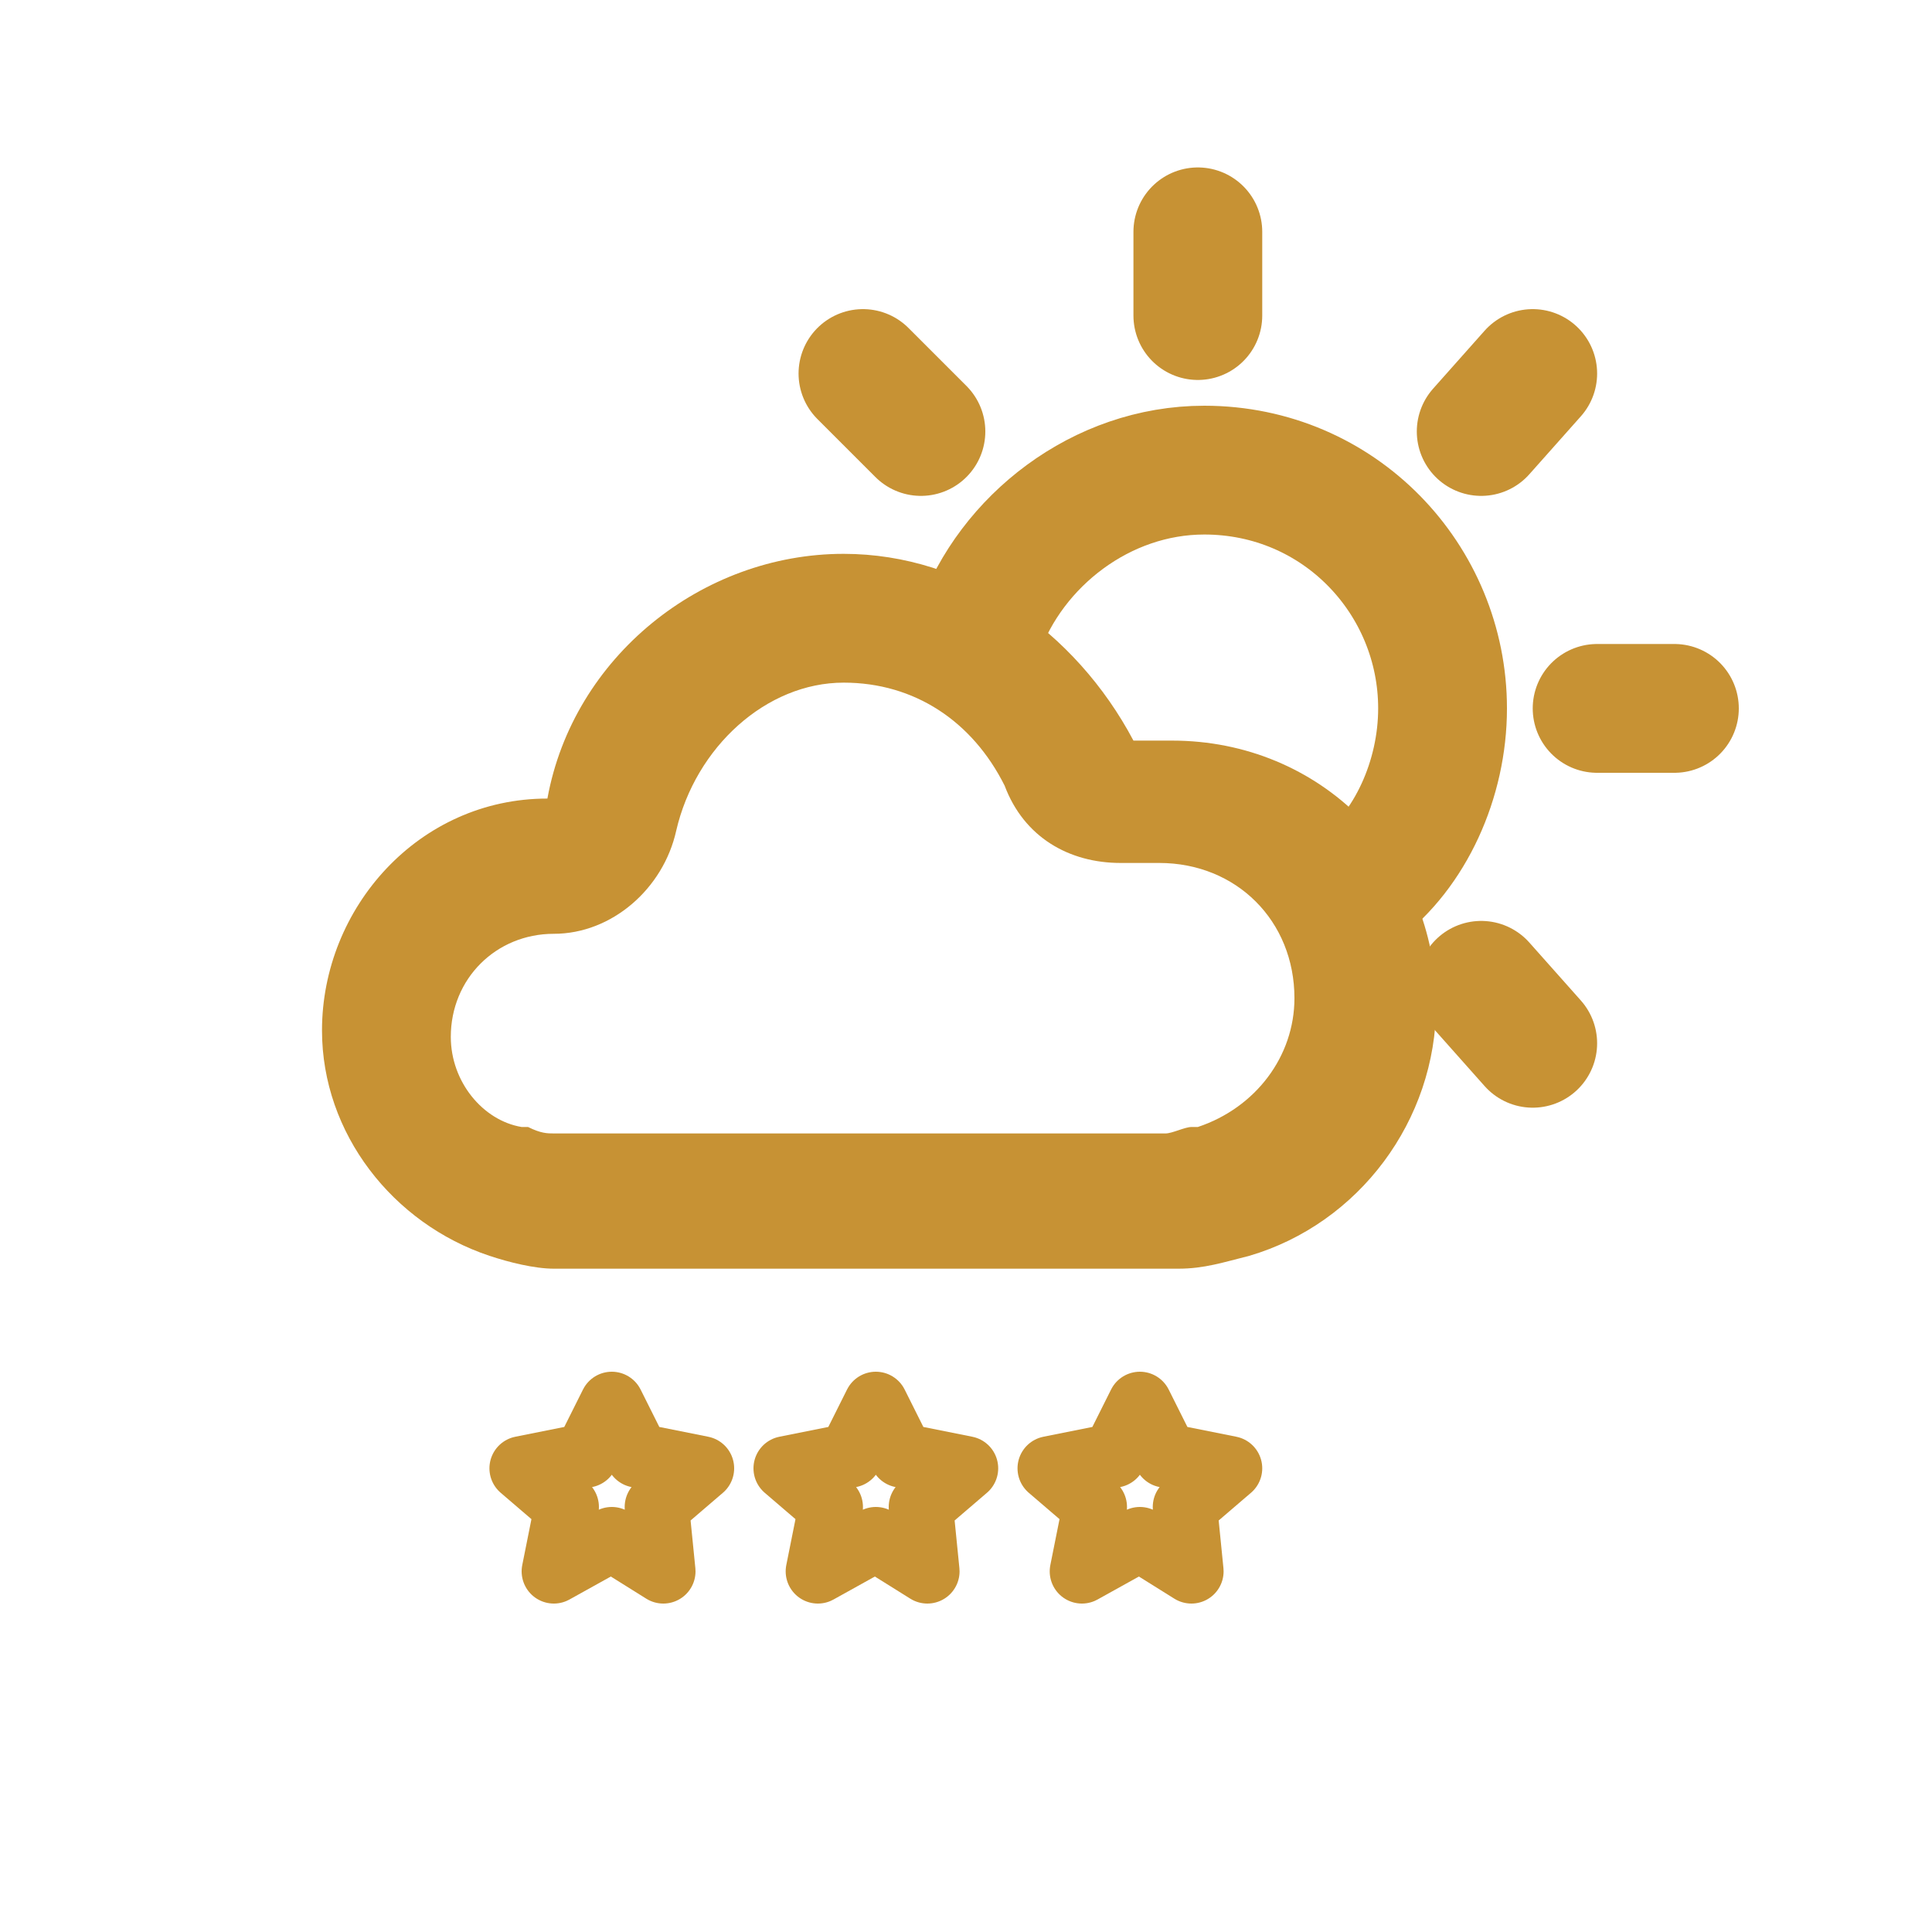
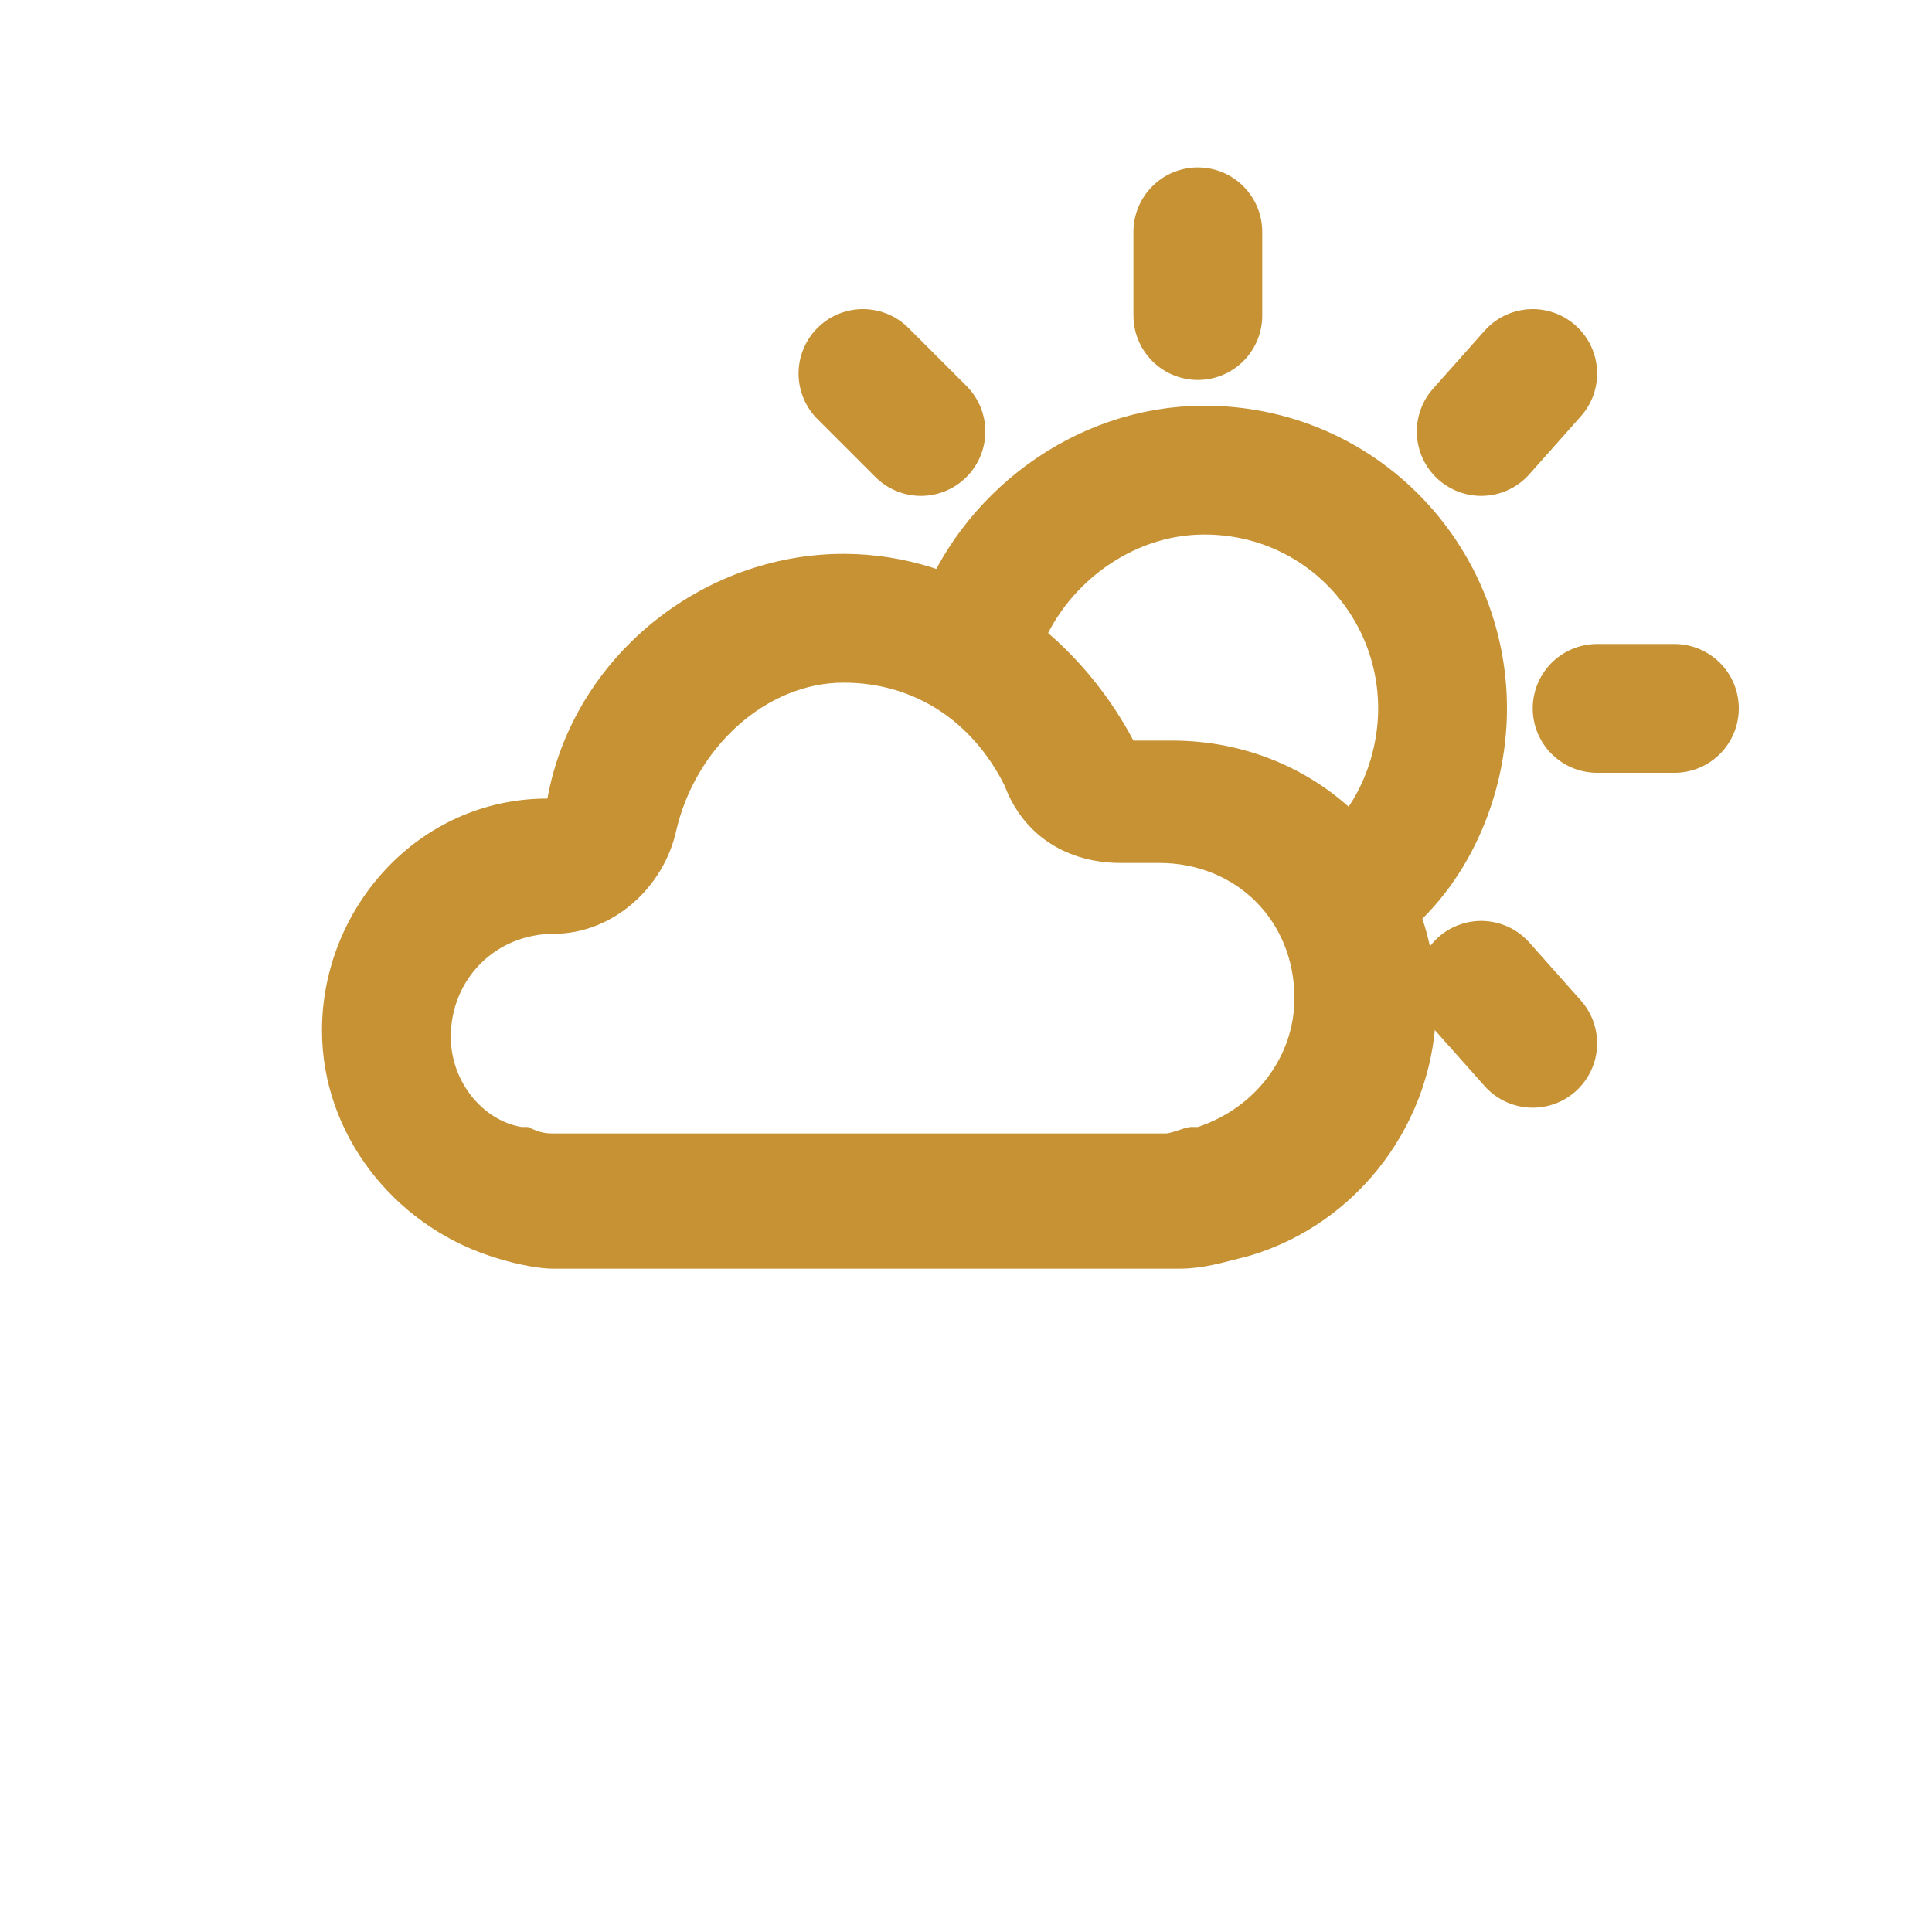
<svg xmlns="http://www.w3.org/2000/svg" id="Слой_1" viewBox="0 0 30 30">
  <style>.st4{display:none}.st5{display:inline;stroke-width:2;fill:none;stroke:#c79234;stroke-linecap:round;stroke-linejoin:round}</style>
  <path d="M13.1 10.6c1.1 0 2 .6 2.5 1.6.3.8 1 1.2 1.8 1.2h.6c1.2 0 2.1.9 2.1 2.1 0 .9-.6 1.7-1.5 2h-.1c-.1 0-.3.1-.4.1H8.6c-.1 0-.2 0-.4-.1h-.1c-.6-.1-1.1-.7-1.1-1.4 0-.9.7-1.6 1.6-1.6.9 0 1.7-.7 1.9-1.6.3-1.3 1.4-2.3 2.6-2.3m0-2c-2.2 0-4.2 1.6-4.6 3.8-2 0-3.5 1.7-3.5 3.6 0 1.6 1.1 3 2.6 3.5.3.1.7.2 1 .2h9.7c.4 0 .7-.1 1.1-.2 1.7-.5 2.9-2.1 2.9-3.9 0-2.3-1.8-4.1-4.1-4.1h-.6c-.9-1.7-2.6-2.9-4.5-2.9z" fill="#c79234" />
  <path d="M15.2 9.8c.5-1.4 1.9-2.5 3.5-2.5 2.1 0 3.7 1.7 3.7 3.7 0 1.1-.5 2.2-1.3 2.8M18.6 3.6v1.3M26 11h-1.2m-1-5.2l-.8.9m-8.7 0l-.9-.9m10.4 10.4l-.8-.9" fill="none" stroke="#c79234" stroke-width="2" stroke-linecap="round" stroke-linejoin="round" />
  <g class="st4">
    <path class="st5" d="M8 23.1h2.4m-1.2-1.2v2.4" />
  </g>
  <g class="st4">
    <path class="st5" d="M12.5 23.1h2.3m-1.1-1.2v2.4" />
  </g>
  <g class="st4">
    <path class="st5" d="M16.9 23.1h2.4m-1.2-1.2v2.4" />
  </g>
-   <path d="M17.7 21.8l.4.8 1 .2-.7.6.1 1-.8-.5-.9.5.2-1-.7-.6 1-.2zm-4.1 0l.4.8 1 .2-.7.6.1 1-.8-.5-.9.5.2-1-.7-.6 1-.2zm-4.1 0l.4.8 1 .2-.7.6.1 1-.8-.5-.9.5.2-1-.7-.6 1-.2z" fill="none" stroke="#c79234" stroke-linecap="round" stroke-linejoin="round" />
</svg>